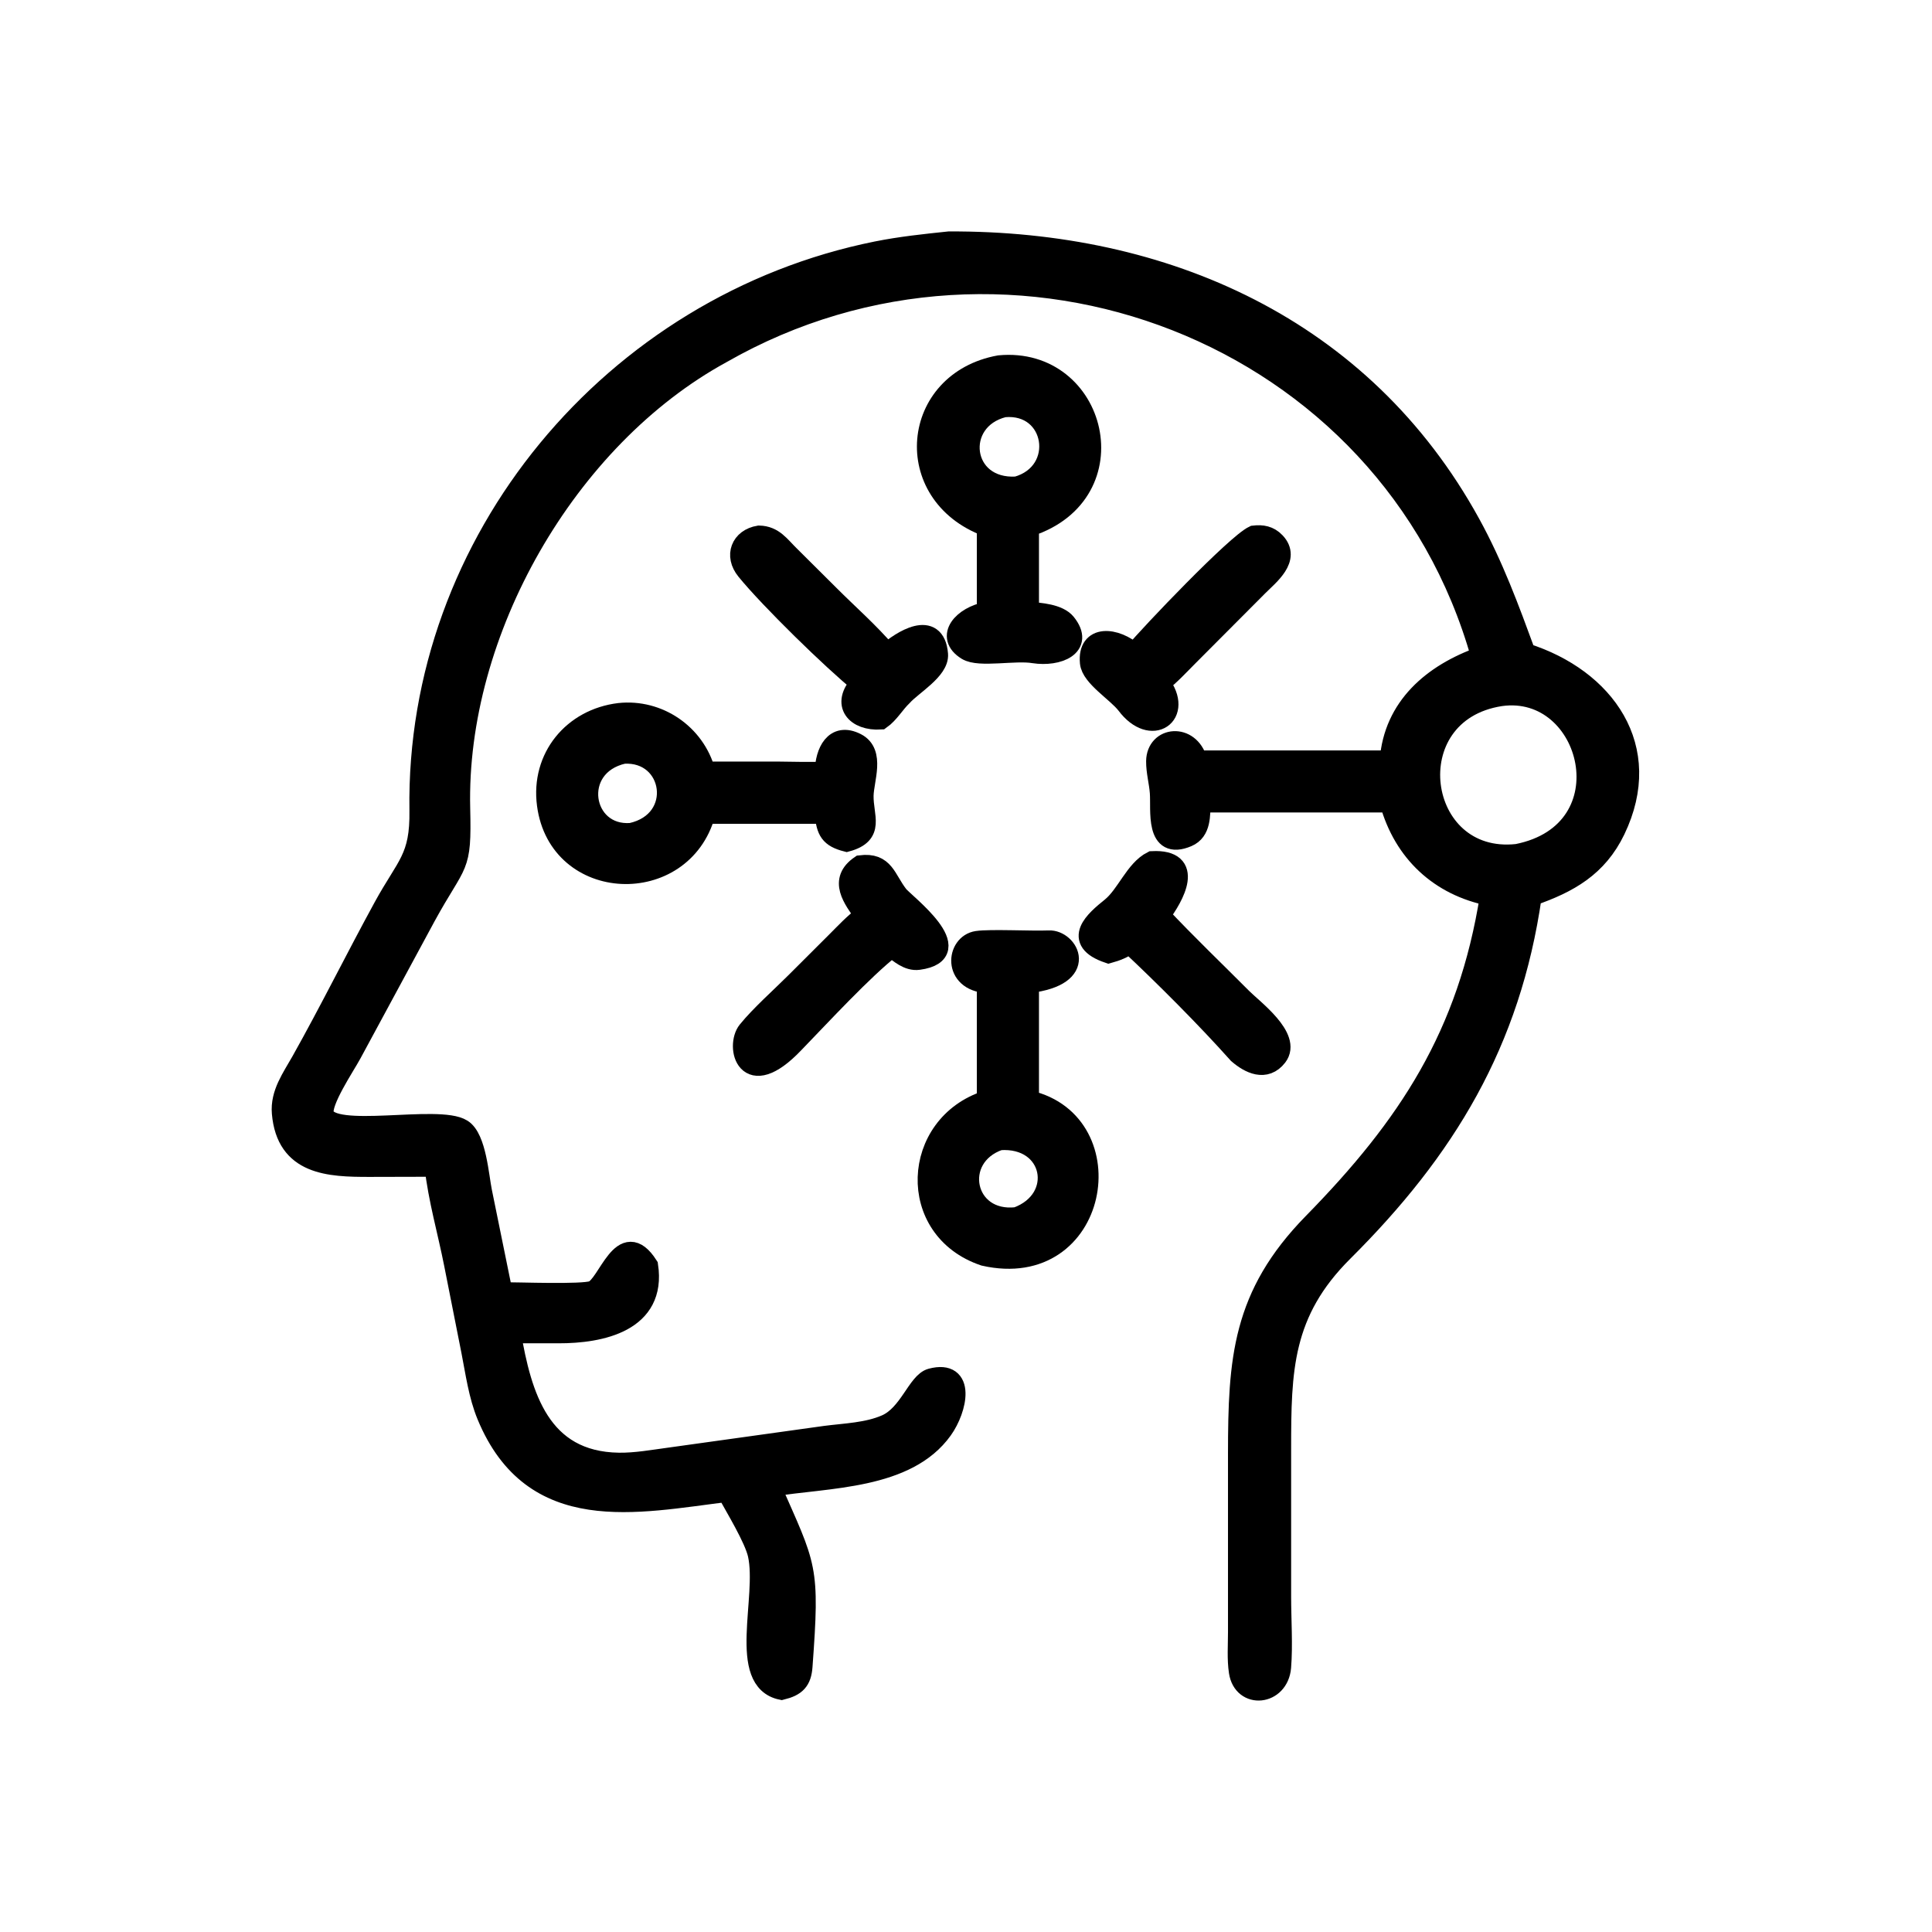
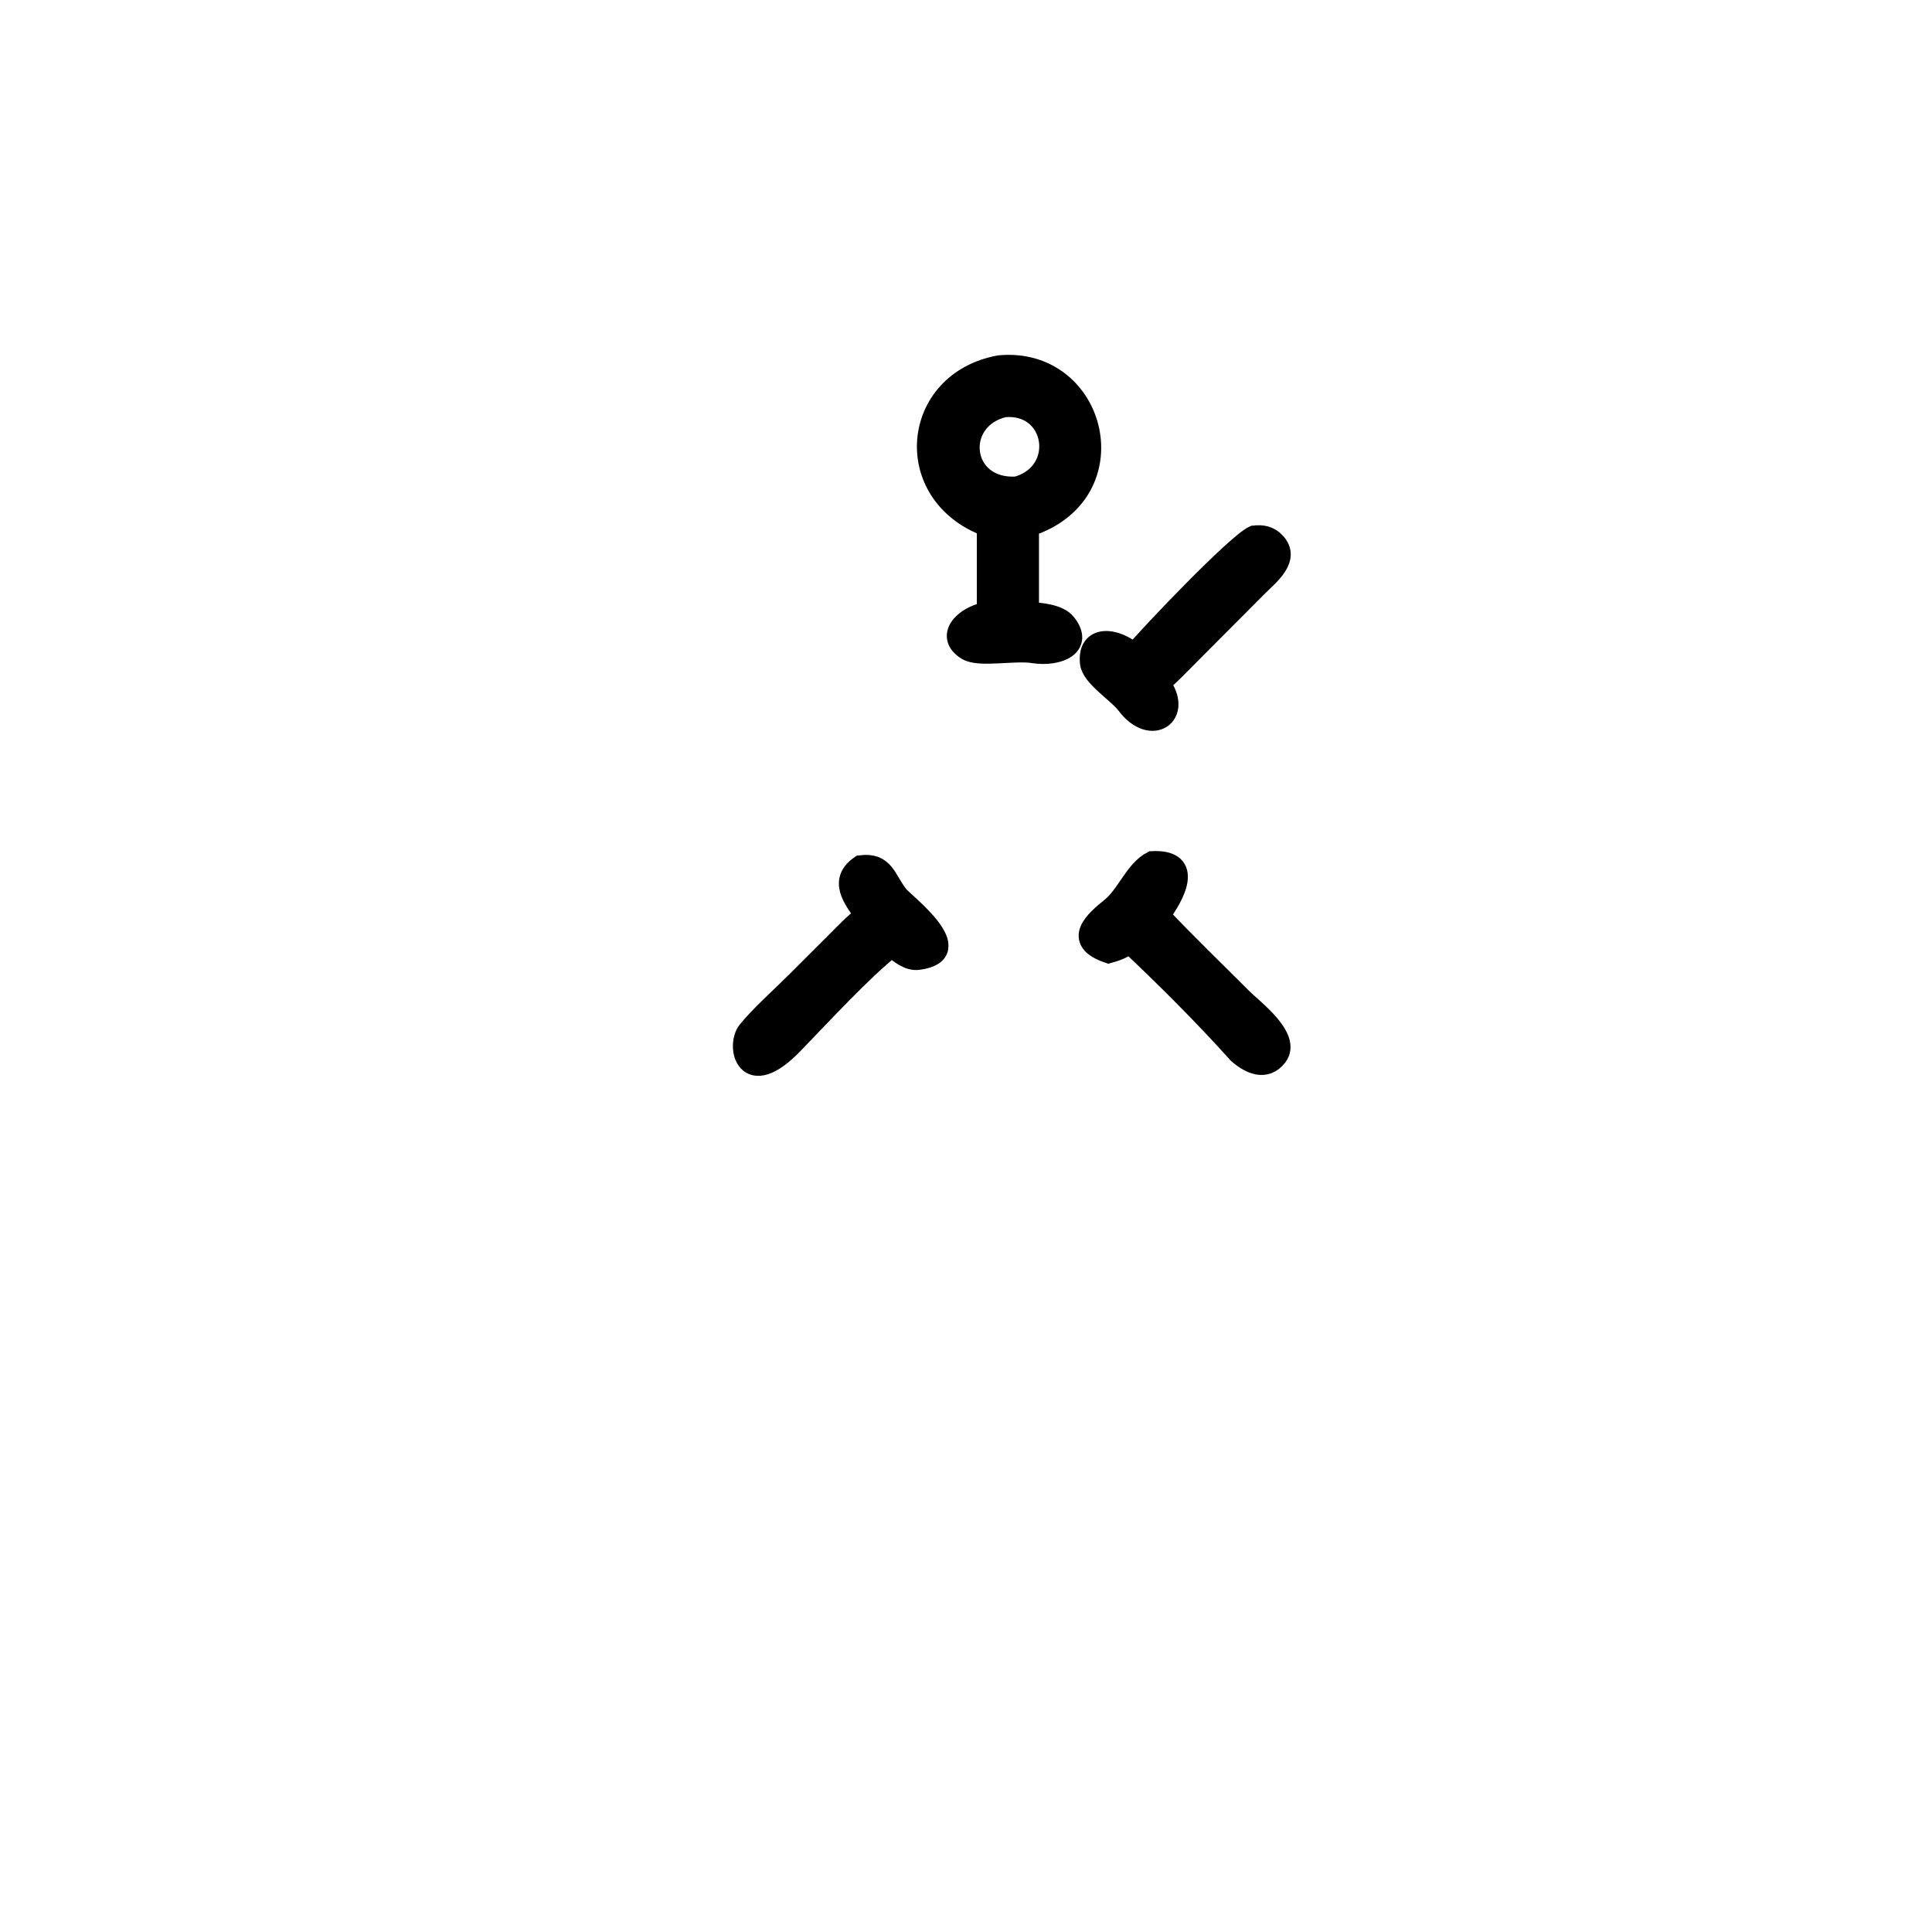
<svg xmlns="http://www.w3.org/2000/svg" width="48" height="48" viewBox="0 0 48 48" fill="none">
  <g clip-path="url(#clip0_429_457)">
-     <path d="M10.798 28.986L9.179 28.99C8.172 28.991 7.116 28.949 7.004 27.654C6.962 27.168 7.253 26.776 7.48 26.373C8.189 25.111 8.833 23.806 9.528 22.535C10.102 21.484 10.44 21.329 10.422 20.134C10.321 13.432 15.234 7.563 21.782 6.245C22.376 6.126 22.973 6.063 23.575 6C28.934 5.975 33.851 8.134 36.529 13.006C37.105 14.054 37.494 15.114 37.903 16.229C39.871 16.856 41.115 18.575 40.131 20.622C39.69 21.538 38.975 21.939 38.055 22.258C37.531 25.909 35.914 28.564 33.372 31.095C31.852 32.607 31.828 34.039 31.828 36.009L31.828 39.672C31.828 40.227 31.872 40.882 31.827 41.422C31.768 42.126 30.884 42.214 30.781 41.536C30.733 41.222 30.759 40.873 30.759 40.555L30.759 36.114C30.761 33.779 30.858 32.185 32.622 30.385C34.979 27.98 36.472 25.72 37.019 22.258C35.768 22.008 34.874 21.178 34.528 19.935H29.828C29.815 20.245 29.844 20.647 29.502 20.792C28.692 21.134 28.85 20.127 28.817 19.693C28.798 19.434 28.723 19.173 28.725 18.913C28.732 18.293 29.552 18.213 29.746 18.895H34.528C34.627 17.563 35.594 16.742 36.799 16.313C34.531 8.236 25.134 4.657 17.927 8.78C14.067 10.89 11.326 15.704 11.432 20.083C11.47 21.638 11.363 21.331 10.575 22.773L8.736 26.176C8.575 26.477 7.959 27.384 8.046 27.685C8.226 28.305 10.895 27.683 11.482 28.055C11.834 28.277 11.896 29.226 11.975 29.609L12.484 32.106C12.88 32.105 14.453 32.166 14.723 32.071C15.105 31.936 15.457 30.442 16.101 31.447C16.311 32.844 14.934 33.127 13.871 33.124L12.692 33.123C12.957 34.667 13.414 36.315 15.377 36.342C15.792 36.347 16.209 36.271 16.619 36.216L20.507 35.674C21.002 35.61 21.553 35.596 22.016 35.392C22.584 35.141 22.794 34.337 23.137 34.247C23.999 34.02 23.783 35.008 23.419 35.517C22.529 36.762 20.584 36.706 19.152 36.935C20.043 38.964 20.12 38.896 19.937 41.399C19.911 41.759 19.775 41.895 19.419 41.983C18.316 41.759 19.067 39.688 18.829 38.621C18.741 38.224 18.27 37.453 18.059 37.066C15.812 37.343 13.245 37.94 12.098 35.172C11.888 34.665 11.814 34.096 11.708 33.559L11.28 31.397C11.123 30.6 10.888 29.793 10.798 28.986ZM37.281 17.295C34.637 17.701 35.161 21.496 37.694 21.218C40.483 20.668 39.553 16.976 37.281 17.295Z" fill="black" stroke="black" stroke-width="0.5" />
    <path d="M24.519 13.083C22.357 12.274 22.627 9.476 24.831 9.077C27.256 8.851 28.112 12.259 25.563 13.083V15.202C25.838 15.224 26.297 15.254 26.483 15.484C26.945 16.058 26.281 16.319 25.689 16.229C25.218 16.147 24.33 16.343 24.023 16.154C23.465 15.812 23.936 15.309 24.519 15.202V13.083ZM24.941 10.117C23.666 10.433 23.863 12.177 25.261 12.089C26.516 11.739 26.235 9.994 24.941 10.117Z" fill="black" stroke="black" stroke-width="0.5" />
-     <path d="M21.379 16.972C20.689 16.415 19.12 14.883 18.54 14.169C18.242 13.803 18.407 13.383 18.858 13.307C19.222 13.315 19.375 13.564 19.617 13.8L20.593 14.771C21.075 15.255 21.597 15.709 22.039 16.228C22.386 15.921 23.232 15.376 23.304 16.256C23.335 16.642 22.664 17.021 22.42 17.294C22.231 17.474 22.092 17.726 21.88 17.875C21.271 17.913 20.887 17.501 21.379 16.972Z" fill="black" stroke="black" stroke-width="0.5" />
    <path d="M28.177 16.229C28.596 15.728 30.711 13.512 31.151 13.307C31.357 13.283 31.531 13.311 31.684 13.472C32.068 13.876 31.531 14.29 31.265 14.556L29.514 16.313C29.288 16.54 29.073 16.775 28.819 16.972C29.418 17.756 28.606 18.332 27.985 17.501C27.745 17.191 27.113 16.815 27.08 16.463C27.013 15.756 27.717 15.825 28.177 16.229Z" fill="black" stroke="black" stroke-width="0.5" />
-     <path d="M17.523 20.217C16.945 22.302 13.88 22.193 13.59 19.99C13.435 18.82 14.232 17.856 15.387 17.716C16.355 17.611 17.267 18.234 17.523 19.171L19.337 19.171C19.722 19.173 20.108 19.19 20.492 19.171C20.504 18.692 20.731 18.184 21.276 18.463C21.742 18.702 21.461 19.374 21.454 19.766C21.444 20.29 21.745 20.72 21.035 20.912C20.618 20.806 20.53 20.643 20.492 20.217H19.826H17.523ZM15.491 18.725C14.153 19.027 14.443 20.793 15.682 20.696C17.026 20.402 16.752 18.65 15.491 18.725Z" fill="black" stroke="black" stroke-width="0.5" />
    <path d="M27.543 23.683C26.61 23.368 27.213 22.86 27.604 22.546C27.986 22.238 28.197 21.611 28.625 21.396C29.694 21.344 29.174 22.27 28.819 22.742C29.477 23.443 30.179 24.114 30.858 24.796C31.13 25.07 32.093 25.776 31.733 26.246C31.442 26.626 31.042 26.424 30.76 26.181C29.975 25.301 28.925 24.25 28.067 23.446C27.898 23.567 27.741 23.628 27.543 23.683Z" fill="black" stroke="black" stroke-width="0.5" />
    <path d="M21.482 22.743C21.188 22.322 20.828 21.872 21.379 21.498C21.977 21.424 22.003 21.838 22.319 22.244C22.472 22.439 24.117 23.67 22.822 23.846C22.563 23.882 22.344 23.679 22.153 23.535C21.434 24.099 20.393 25.233 19.731 25.915C18.532 27.175 18.271 25.985 18.575 25.61C18.896 25.215 19.397 24.773 19.77 24.4L20.768 23.404C20.997 23.176 21.219 22.933 21.482 22.743Z" fill="black" stroke="black" stroke-width="0.5" />
-     <path d="M24.519 24.424C23.67 24.369 23.757 23.456 24.277 23.379C24.607 23.33 25.616 23.384 26.059 23.366C26.533 23.34 27.074 24.242 25.563 24.424V27.34C27.983 27.901 27.314 31.849 24.451 31.201C22.503 30.545 22.639 27.944 24.519 27.34V24.424ZM24.831 28.327C23.616 28.746 23.943 30.393 25.261 30.241C26.485 29.797 26.186 28.226 24.831 28.327Z" fill="black" stroke="black" stroke-width="0.5" />
  </g>
  <defs>
    <clipPath id="clip0_429_457">
      <rect width="48" height="48" fill="white" />
    </clipPath>
  </defs>
</svg>